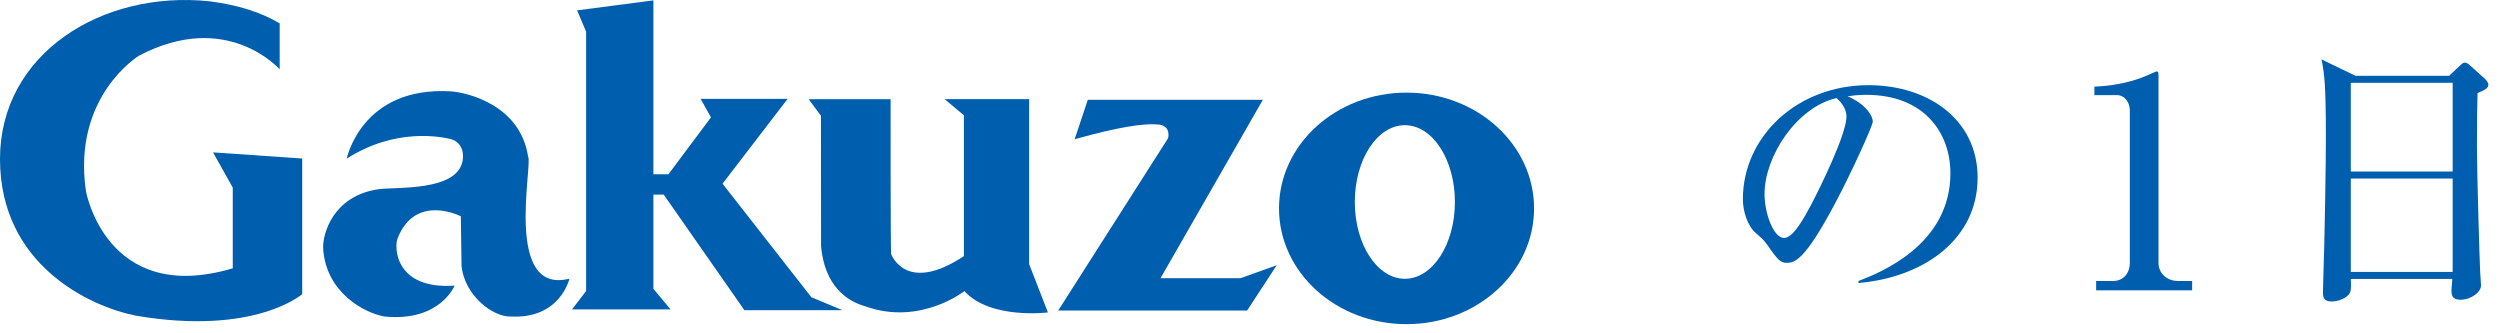
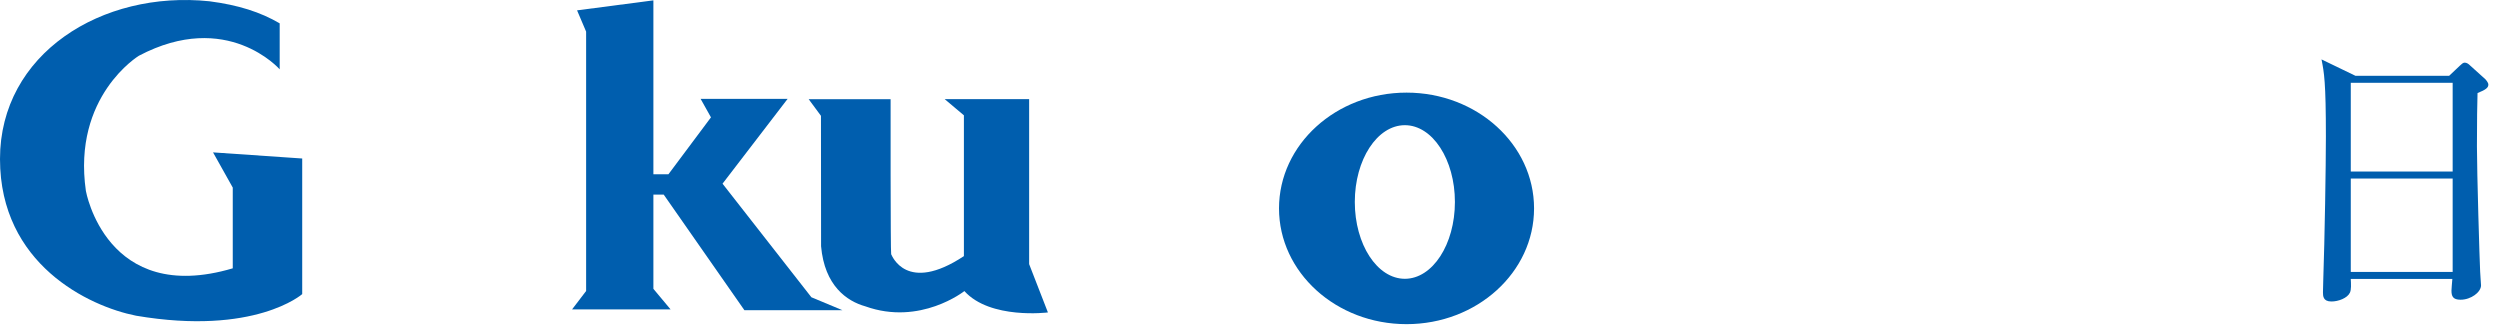
<svg xmlns="http://www.w3.org/2000/svg" version="1.1" id="レイヤー_1" x="0px" y="0px" width="205px" height="27.333px" viewBox="0 0 205 27.333" enable-background="new 0 0 205 27.333" xml:space="preserve">
  <g>
    <path fill="#005EAE" d="M19.086,22.002v-6.62l-1.617-2.887l7.312,0.502v11.12c0,0-3.886,3.426-13.622,1.771   C7.273,25.119,0,21.656,0,13.035C0,4.416,8.346-0.819,17.179,0.105c2.37,0.309,4.178,0.887,5.755,1.809v3.771   c0,0-4.31-4.926-11.543-1.115c0,0-5.465,3.309-4.349,11.082C7.042,15.652,8.697,25.08,19.086,22.002z" />
-     <path fill="#005EAE" d="M46.69,22.852c0,0-0.739,3.328-4.834,3.102c-1.365,0.057-3.782-1.678-4.01-4.182l-0.057-4.037   c0,0-3.726-1.907-5.176,1.791c-0.313,0.682-0.257,4.238,4.664,3.896c0,0-1.195,2.986-5.746,2.531   c-1.649-0.283-4.806-1.963-5.033-5.574c-0.057-1.139,0.767-4.322,4.551-4.864c1.393-0.199,6.399,0.199,6.882-2.303   c0.17-0.998-0.285-1.65-1.024-1.822c-0.739-0.17-4.493-0.938-8.475,1.621c0,0,1.223-5.973,8.561-5.518   c1.222,0.086,5.659,1.053,6.312,5.348C43.704,13.468,41.287,24.219,46.69,22.852z" />
    <polygon fill="#005EAE" points="61.043,25.439 69.085,25.439 66.533,24.375 59.248,15.062 64.583,8.109 57.452,8.109 58.299,9.623    54.81,14.292 53.578,14.292 53.578,0.029 47.319,0.849 48.062,2.593 48.062,23.861 46.908,25.373 54.989,25.373 53.578,23.684    53.578,15.958 54.425,15.958  " />
    <path fill="#005EAE" d="M67.319,9.498l-1.005-1.361h6.716c0,0-0.012,12.616,0.046,12.709c0.057,0.098,1.25,3.271,5.964,0.156V9.457   l-1.577-1.328h6.926v13.528l1.54,3.963c0,0-4.733,0.596-6.85-1.752c0,0-3.617,2.867-8.12,1.252   c-1.52-0.424-3.346-1.689-3.631-4.926L67.319,9.498z" />
-     <path fill="#005EAE" d="M88.121,11.419l1.078-3.234h14.354l-8.389,14.625h6.561l2.963-1.059l-2.424,3.713H86.774l9.005-14.124   c0,0,0.308-1.039-0.829-1.135C93.816,10.111,91.719,10.4,88.121,11.419z" />
    <path fill="#005EAE" d="M115.336,7.595c-5.775,0-10.457,4.252-10.457,9.493c0,5.244,4.681,9.492,10.457,9.492   s10.457-4.248,10.457-9.492C125.793,11.847,121.111,7.595,115.336,7.595z M115.199,22.861c-2.268,0-4.105-2.82-4.105-6.299   c0-3.477,1.838-6.297,4.105-6.297s4.104,2.82,4.104,6.297C119.303,20.041,117.467,22.861,115.199,22.861z" />
  </g>
  <g>
-     <path fill="#005EAE" d="M152.396,23.041c1.752-0.672,7.537-2.951,7.537-8.832c0-3.336-2.16-6.433-6.912-6.433   c-0.721,0-1.201,0.072-1.514,0.12c1.609,0.696,2.064,1.705,2.064,2.064c0,0.336-1.775,4.249-3.096,6.721   c-2.496,4.703-3.312,4.871-3.984,4.871c-0.527,0-0.793-0.359-1.535-1.416c-0.338-0.479-0.434-0.551-0.961-1.008   c-0.721-0.6-1.08-1.871-1.08-2.783c0-5.161,4.465-9.361,10.297-9.361c4.92,0,8.953,2.833,8.953,7.585   c0,4.991-4.32,8.161-9.77,8.639V23.041z M144.691,15.914c0,1.536,0.721,3.6,1.609,3.6c0.768,0,1.703-1.777,2.207-2.713   c0.77-1.463,2.904-5.808,2.904-7.248c0-0.168-0.023-0.816-0.816-1.512C147.332,8.785,144.691,12.817,144.691,15.914z" />
-     <path fill="#005EAE" d="M171.885,23.041h1.391c0.744,0,1.369-0.527,1.369-1.512V9.025c0-0.576-0.385-1.224-1.057-1.224h-1.848   V7.104c2.496-0.096,4.031-0.792,4.367-0.936c0.098-0.048,0.697-0.312,0.744-0.312c0.121,0,0.145,0.096,0.145,0.24v15.481   c0,0.719,0.576,1.463,1.609,1.463h1.15v0.77h-7.871V23.041z" />
    <path fill="#005EAE" d="M200.83,6.216l0.863-0.816c0.168-0.144,0.264-0.264,0.408-0.264c0.168,0,0.312,0.096,0.455,0.24   l1.225,1.104c0.072,0.072,0.264,0.288,0.264,0.456c0,0.24-0.168,0.408-0.887,0.696c-0.025,0.744-0.049,2.376-0.049,4.368   c0,2.112,0.217,9.384,0.264,10.272c0,0.145,0.072,1.008,0.072,1.129c0,0.551-0.816,1.176-1.68,1.176   c-0.625,0-0.744-0.289-0.744-0.744c0-0.191,0.049-0.625,0.072-0.961h-8.33c0.025,0.408,0.049,0.889-0.07,1.129   c-0.217,0.455-0.961,0.721-1.514,0.721c-0.695,0-0.695-0.457-0.695-0.77c0-0.168,0.023-0.744,0.023-0.936   c0.121-3.504,0.217-9.433,0.217-11.809c0-4.512-0.145-5.256-0.359-6.336l2.783,1.344H200.83z M192.764,6.792v7.273h8.354V6.792   H192.764z M192.764,14.641v7.656h8.354v-7.656H192.764z" />
  </g>
</svg>